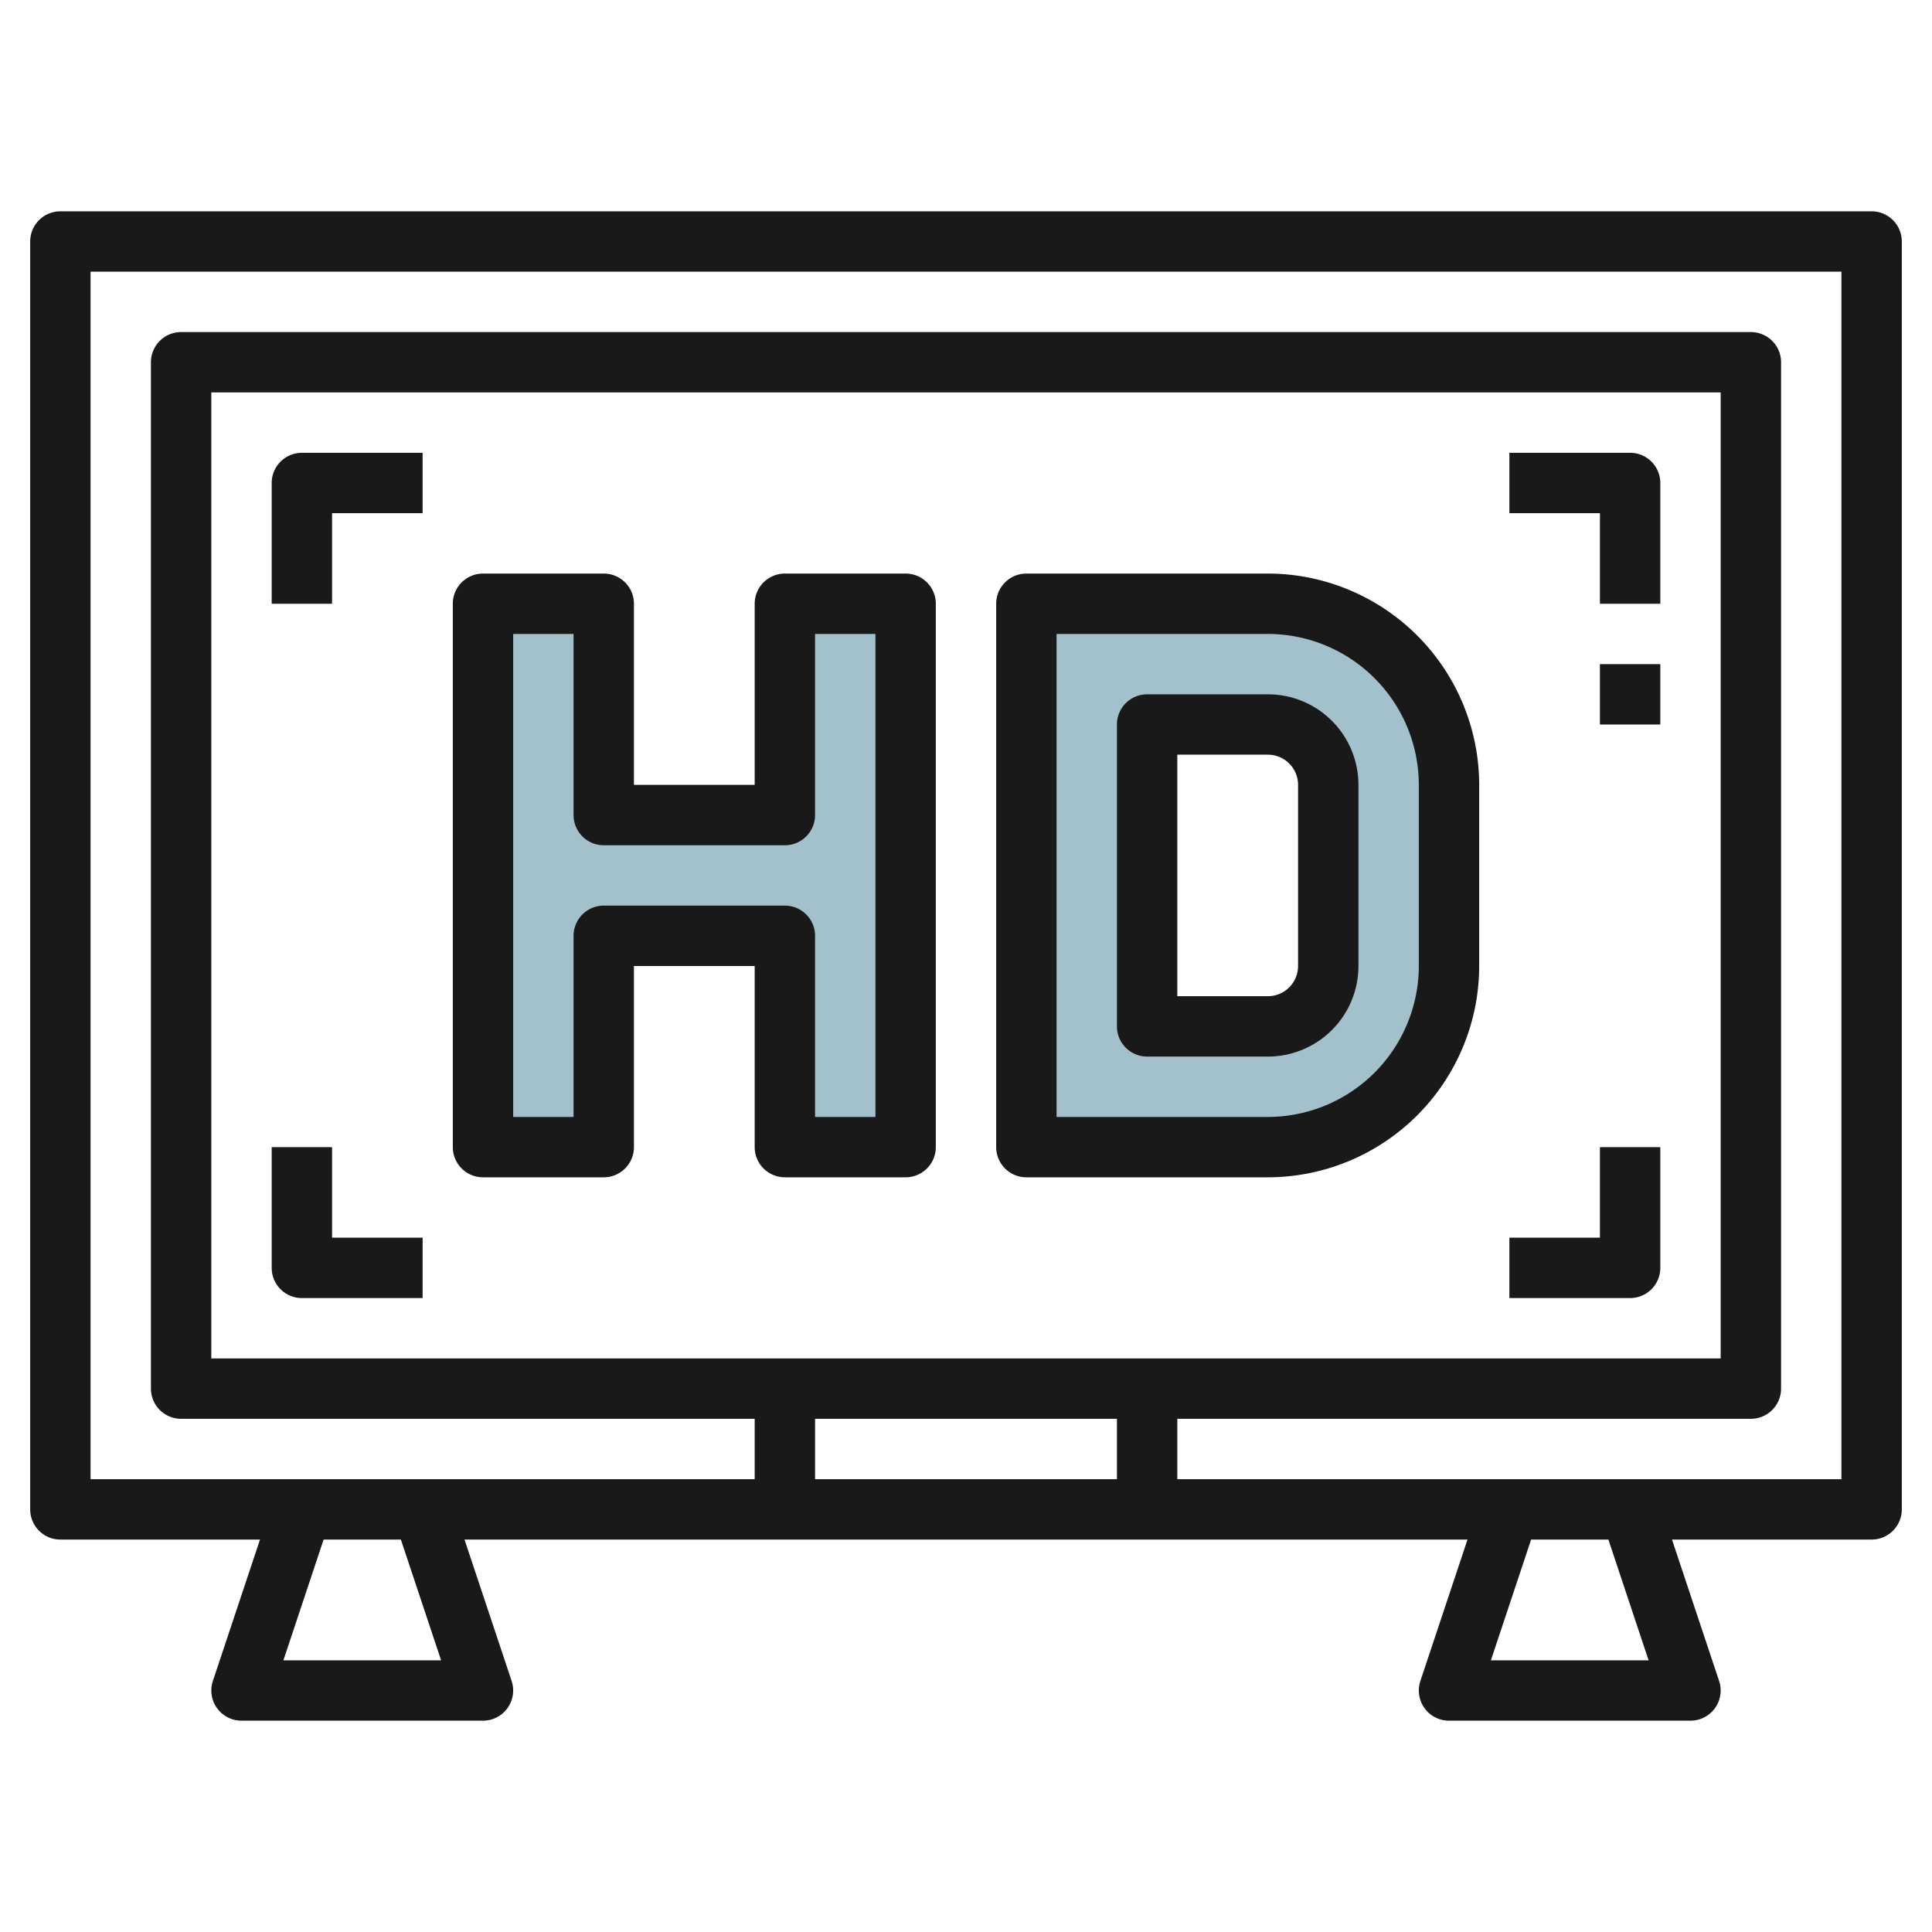
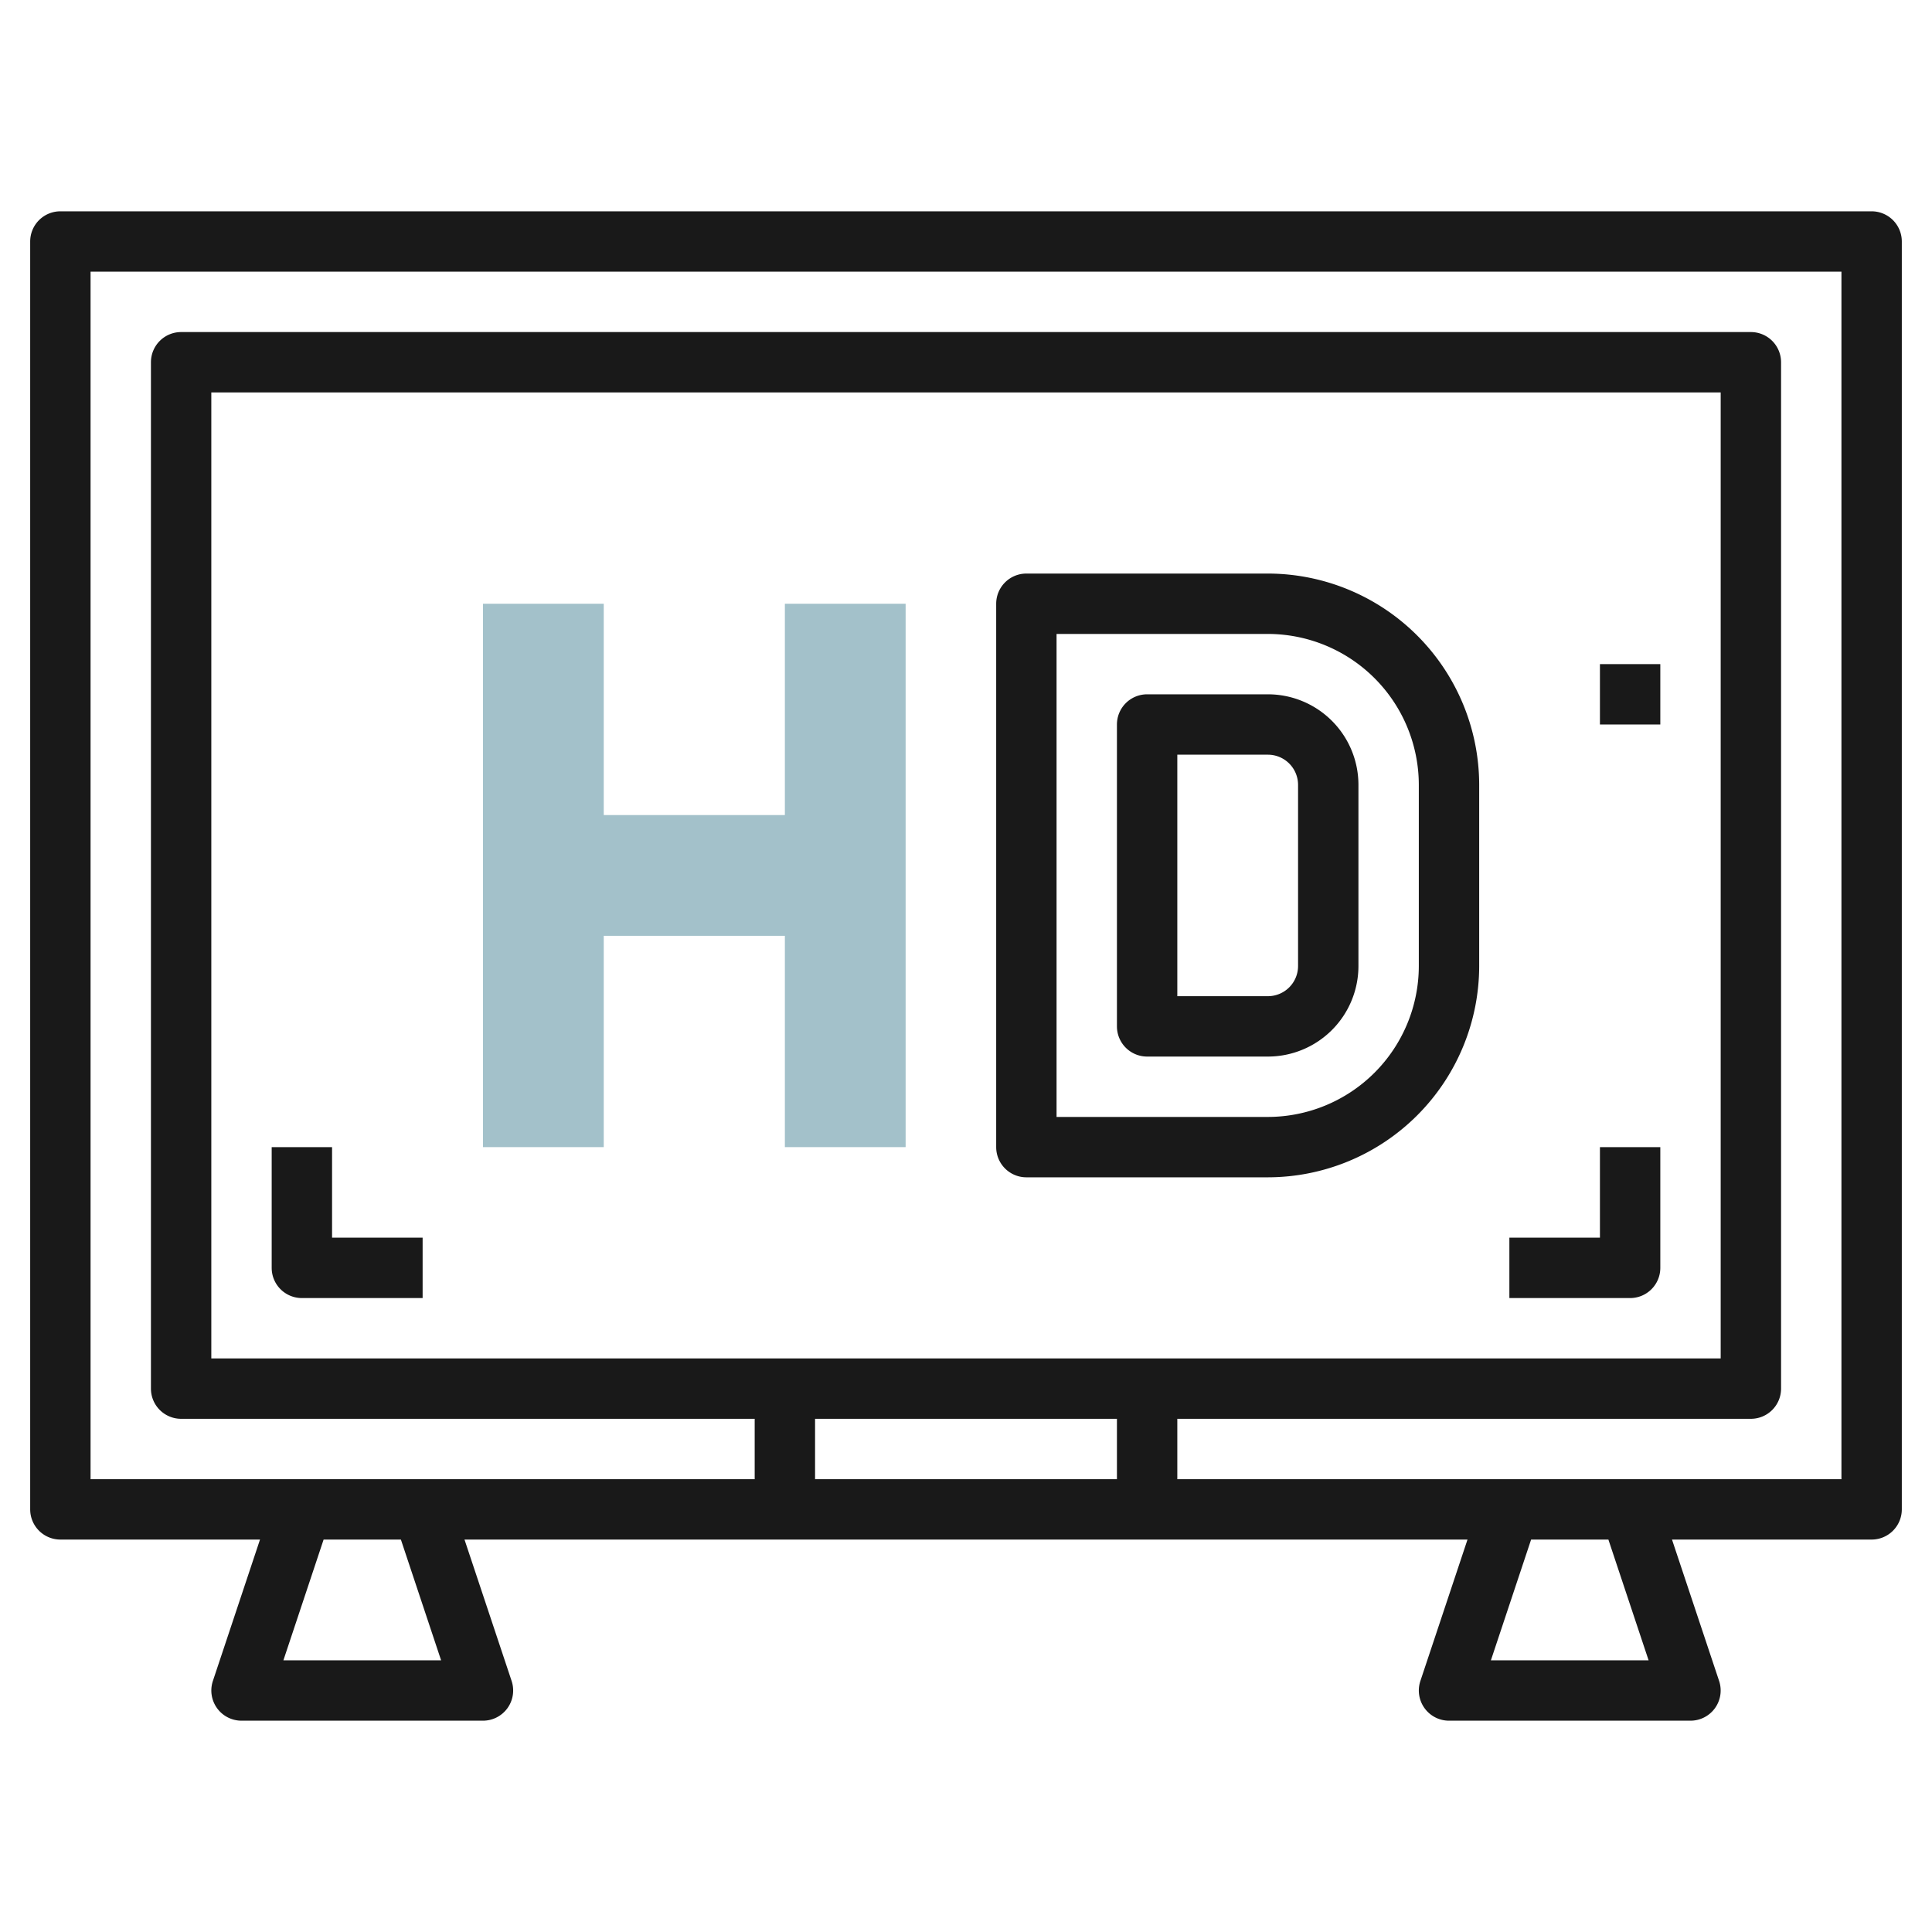
<svg xmlns="http://www.w3.org/2000/svg" id="Layer_3" height="512" viewBox="0 0 64 64" width="512" data-name="Layer 3">
-   <path d="m42 20h-8v18h8a6 6 0 0 0 6-6v-6a6 6 0 0 0 -6-6zm2 12a2 2 0 0 1 -2 2h-4v-10h4a2 2 0 0 1 2 2z" fill="#a3c1ca" />
  <path d="m26 27h-6v-7h-4v18h4v-7h6v7h4v-18h-4z" fill="#a3c1ca" />
  <g fill="#191919">
    <path d="m62 7h-60a1 1 0 0 0 -1 1v42a1 1 0 0 0 1 1h6.613l-1.561 4.684a1 1 0 0 0 .948 1.316h8a1 1 0 0 0 .948-1.316l-1.561-4.684h33.226l-1.561 4.684a1 1 0 0 0 .948 1.316h8a1 1 0 0 0 .948-1.316l-1.561-4.684h6.613a1 1 0 0 0 1-1v-42a1 1 0 0 0 -1-1zm-47.388 48h-5.224l1.332-4h2.56zm-7.612-10v-32h50v32zm30 2v2h-10v-2zm17.612 8h-5.224l1.332-4h2.56zm6.388-6h-22v-2h19a1 1 0 0 0 1-1v-34a1 1 0 0 0 -1-1h-52a1 1 0 0 0 -1 1v34a1 1 0 0 0 1 1h19v2h-22v-40h58z" />
-     <path d="m54 15h-4v2h3v3h2v-4a1 1 0 0 0 -1-1z" />
    <path d="m53 41h-3v2h4a1 1 0 0 0 1-1v-4h-2z" />
    <path d="m53 22h2v2h-2z" />
-     <path d="m9 16v4h2v-3h3v-2h-4a1 1 0 0 0 -1 1z" />
    <path d="m11 38h-2v4a1 1 0 0 0 1 1h4v-2h-3z" />
-     <path d="m30 19h-4a1 1 0 0 0 -1 1v6h-4v-6a1 1 0 0 0 -1-1h-4a1 1 0 0 0 -1 1v18a1 1 0 0 0 1 1h4a1 1 0 0 0 1-1v-6h4v6a1 1 0 0 0 1 1h4a1 1 0 0 0 1-1v-18a1 1 0 0 0 -1-1zm-1 18h-2v-6a1 1 0 0 0 -1-1h-6a1 1 0 0 0 -1 1v6h-2v-16h2v6a1 1 0 0 0 1 1h6a1 1 0 0 0 1-1v-6h2z" />
    <path d="m42 19h-8a1 1 0 0 0 -1 1v18a1 1 0 0 0 1 1h8a7.009 7.009 0 0 0 7-7v-6a7.009 7.009 0 0 0 -7-7zm5 13a5.006 5.006 0 0 1 -5 5h-7v-16h7a5.006 5.006 0 0 1 5 5z" />
    <path d="m42 23h-4a1 1 0 0 0 -1 1v10a1 1 0 0 0 1 1h4a3 3 0 0 0 3-3v-6a3 3 0 0 0 -3-3zm1 9a1 1 0 0 1 -1 1h-3v-8h3a1 1 0 0 1 1 1z" />
  </g>
</svg>